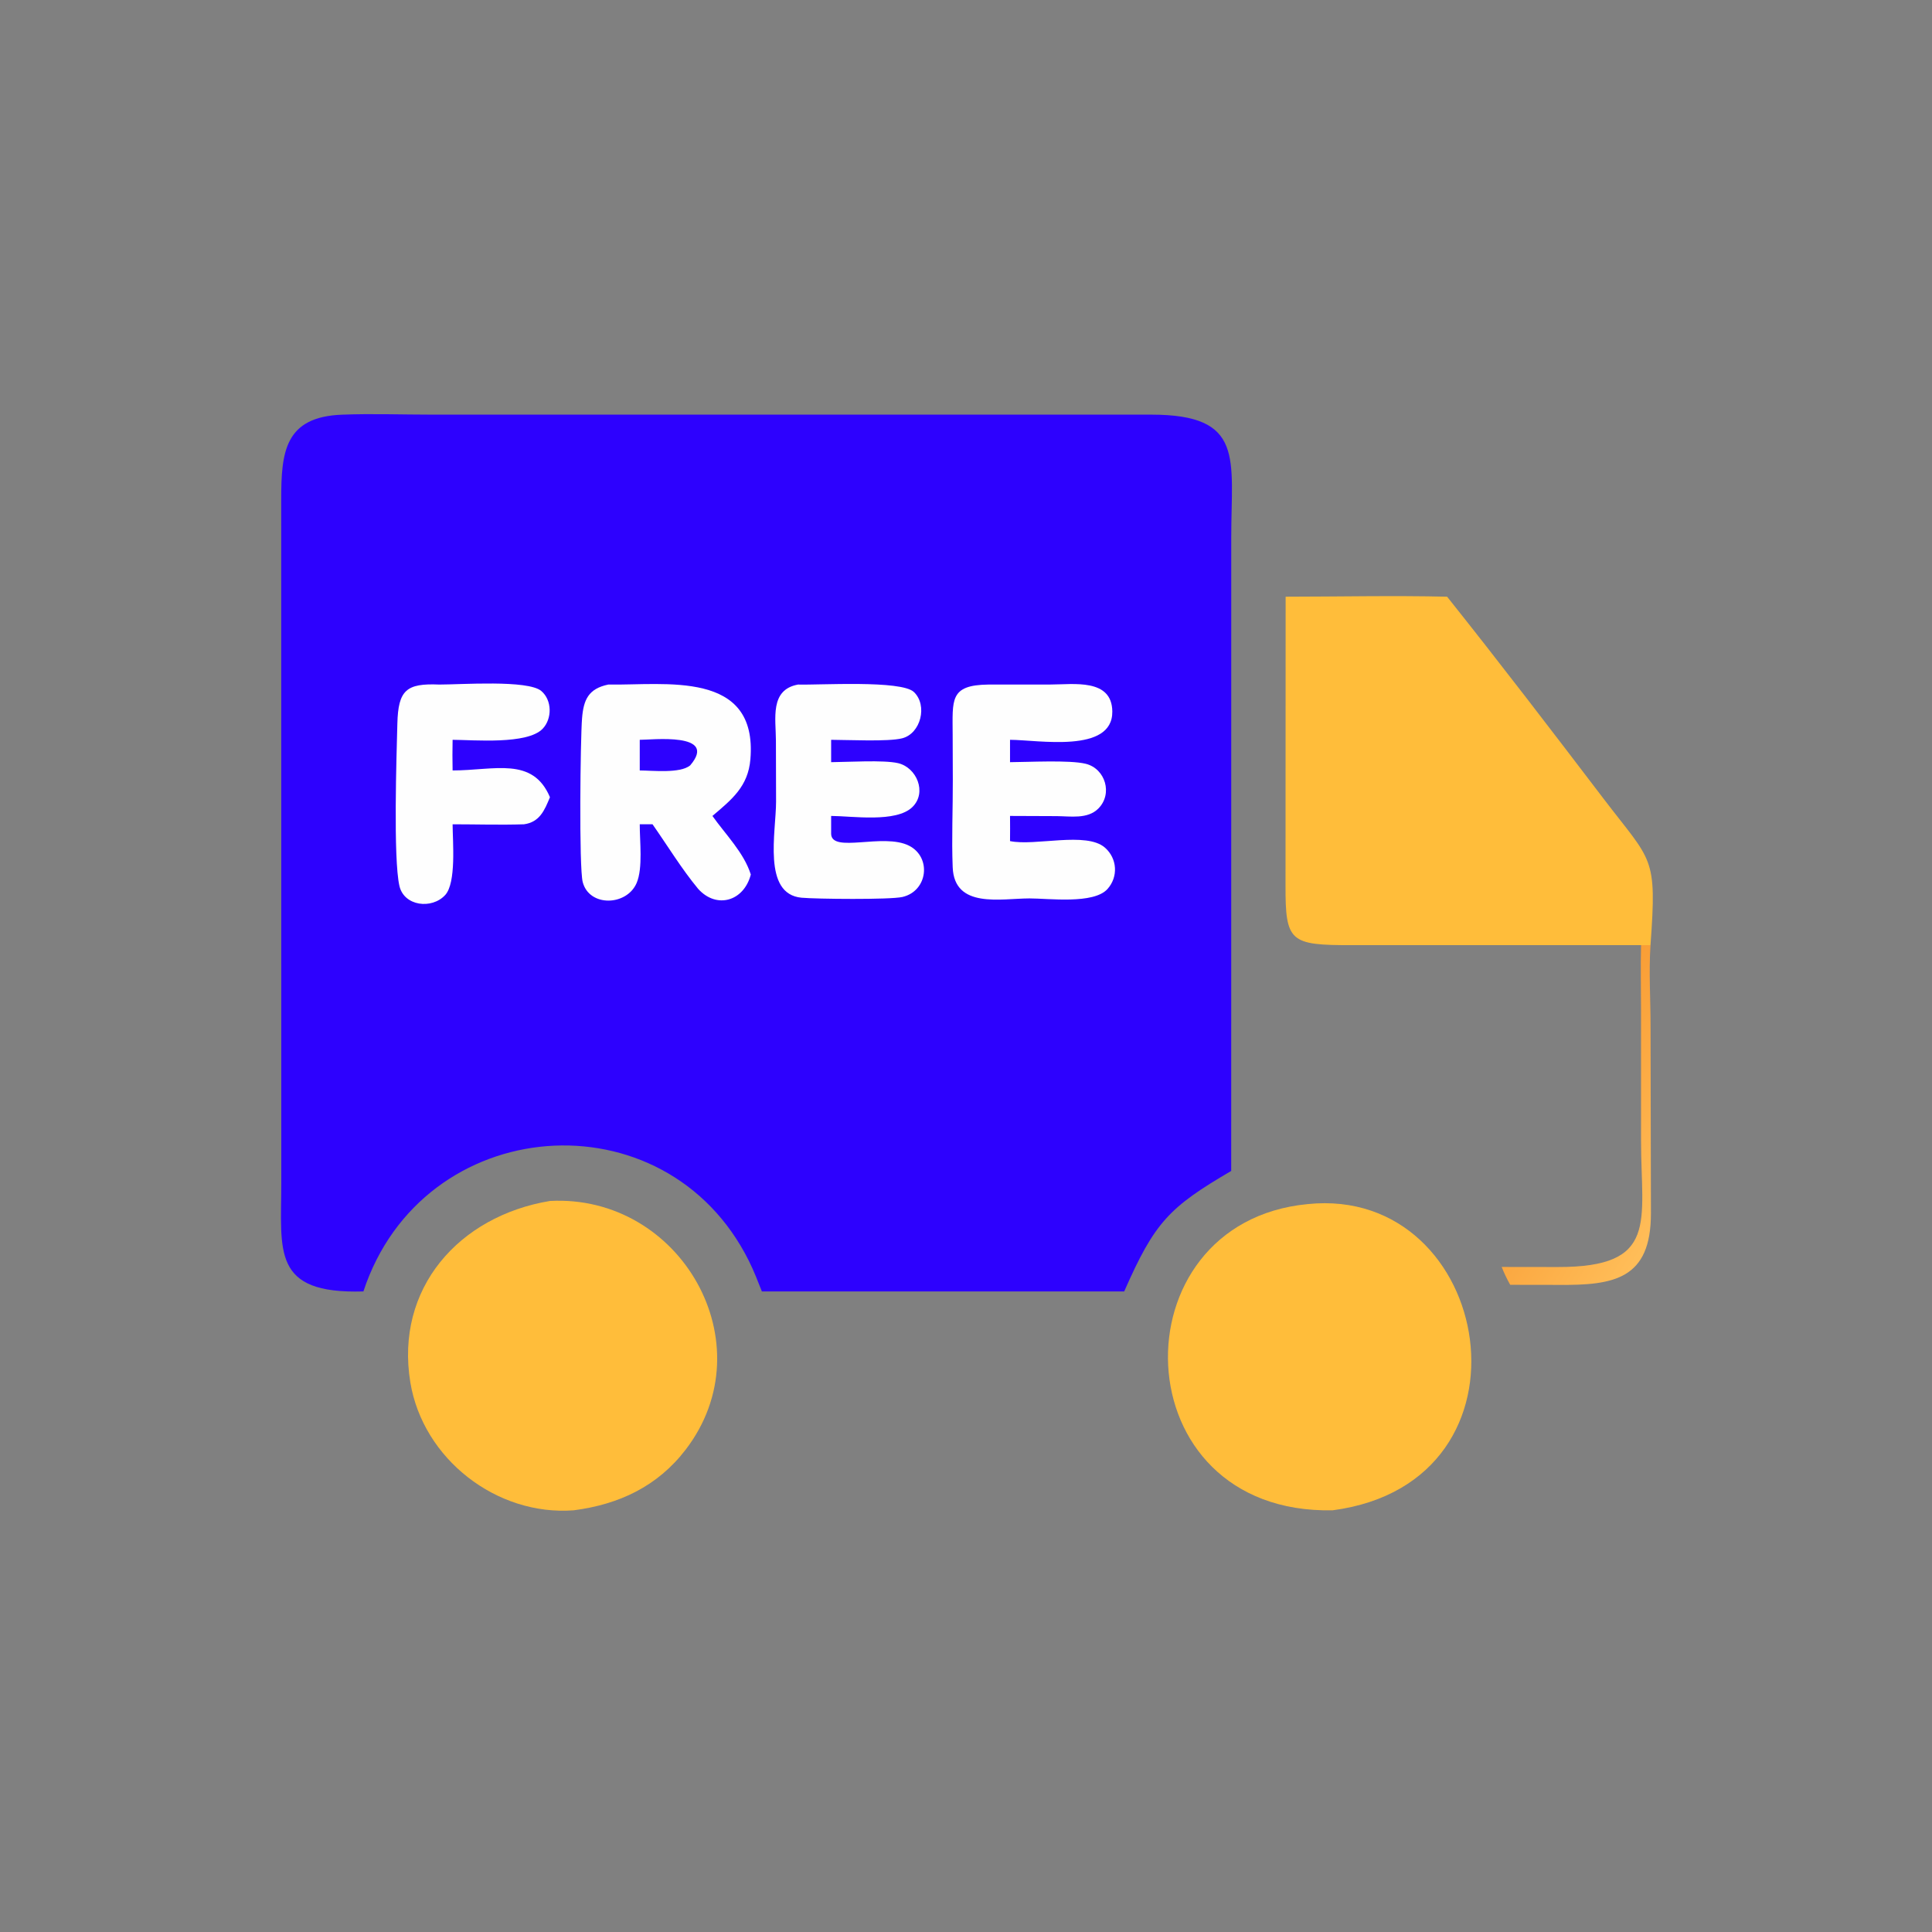
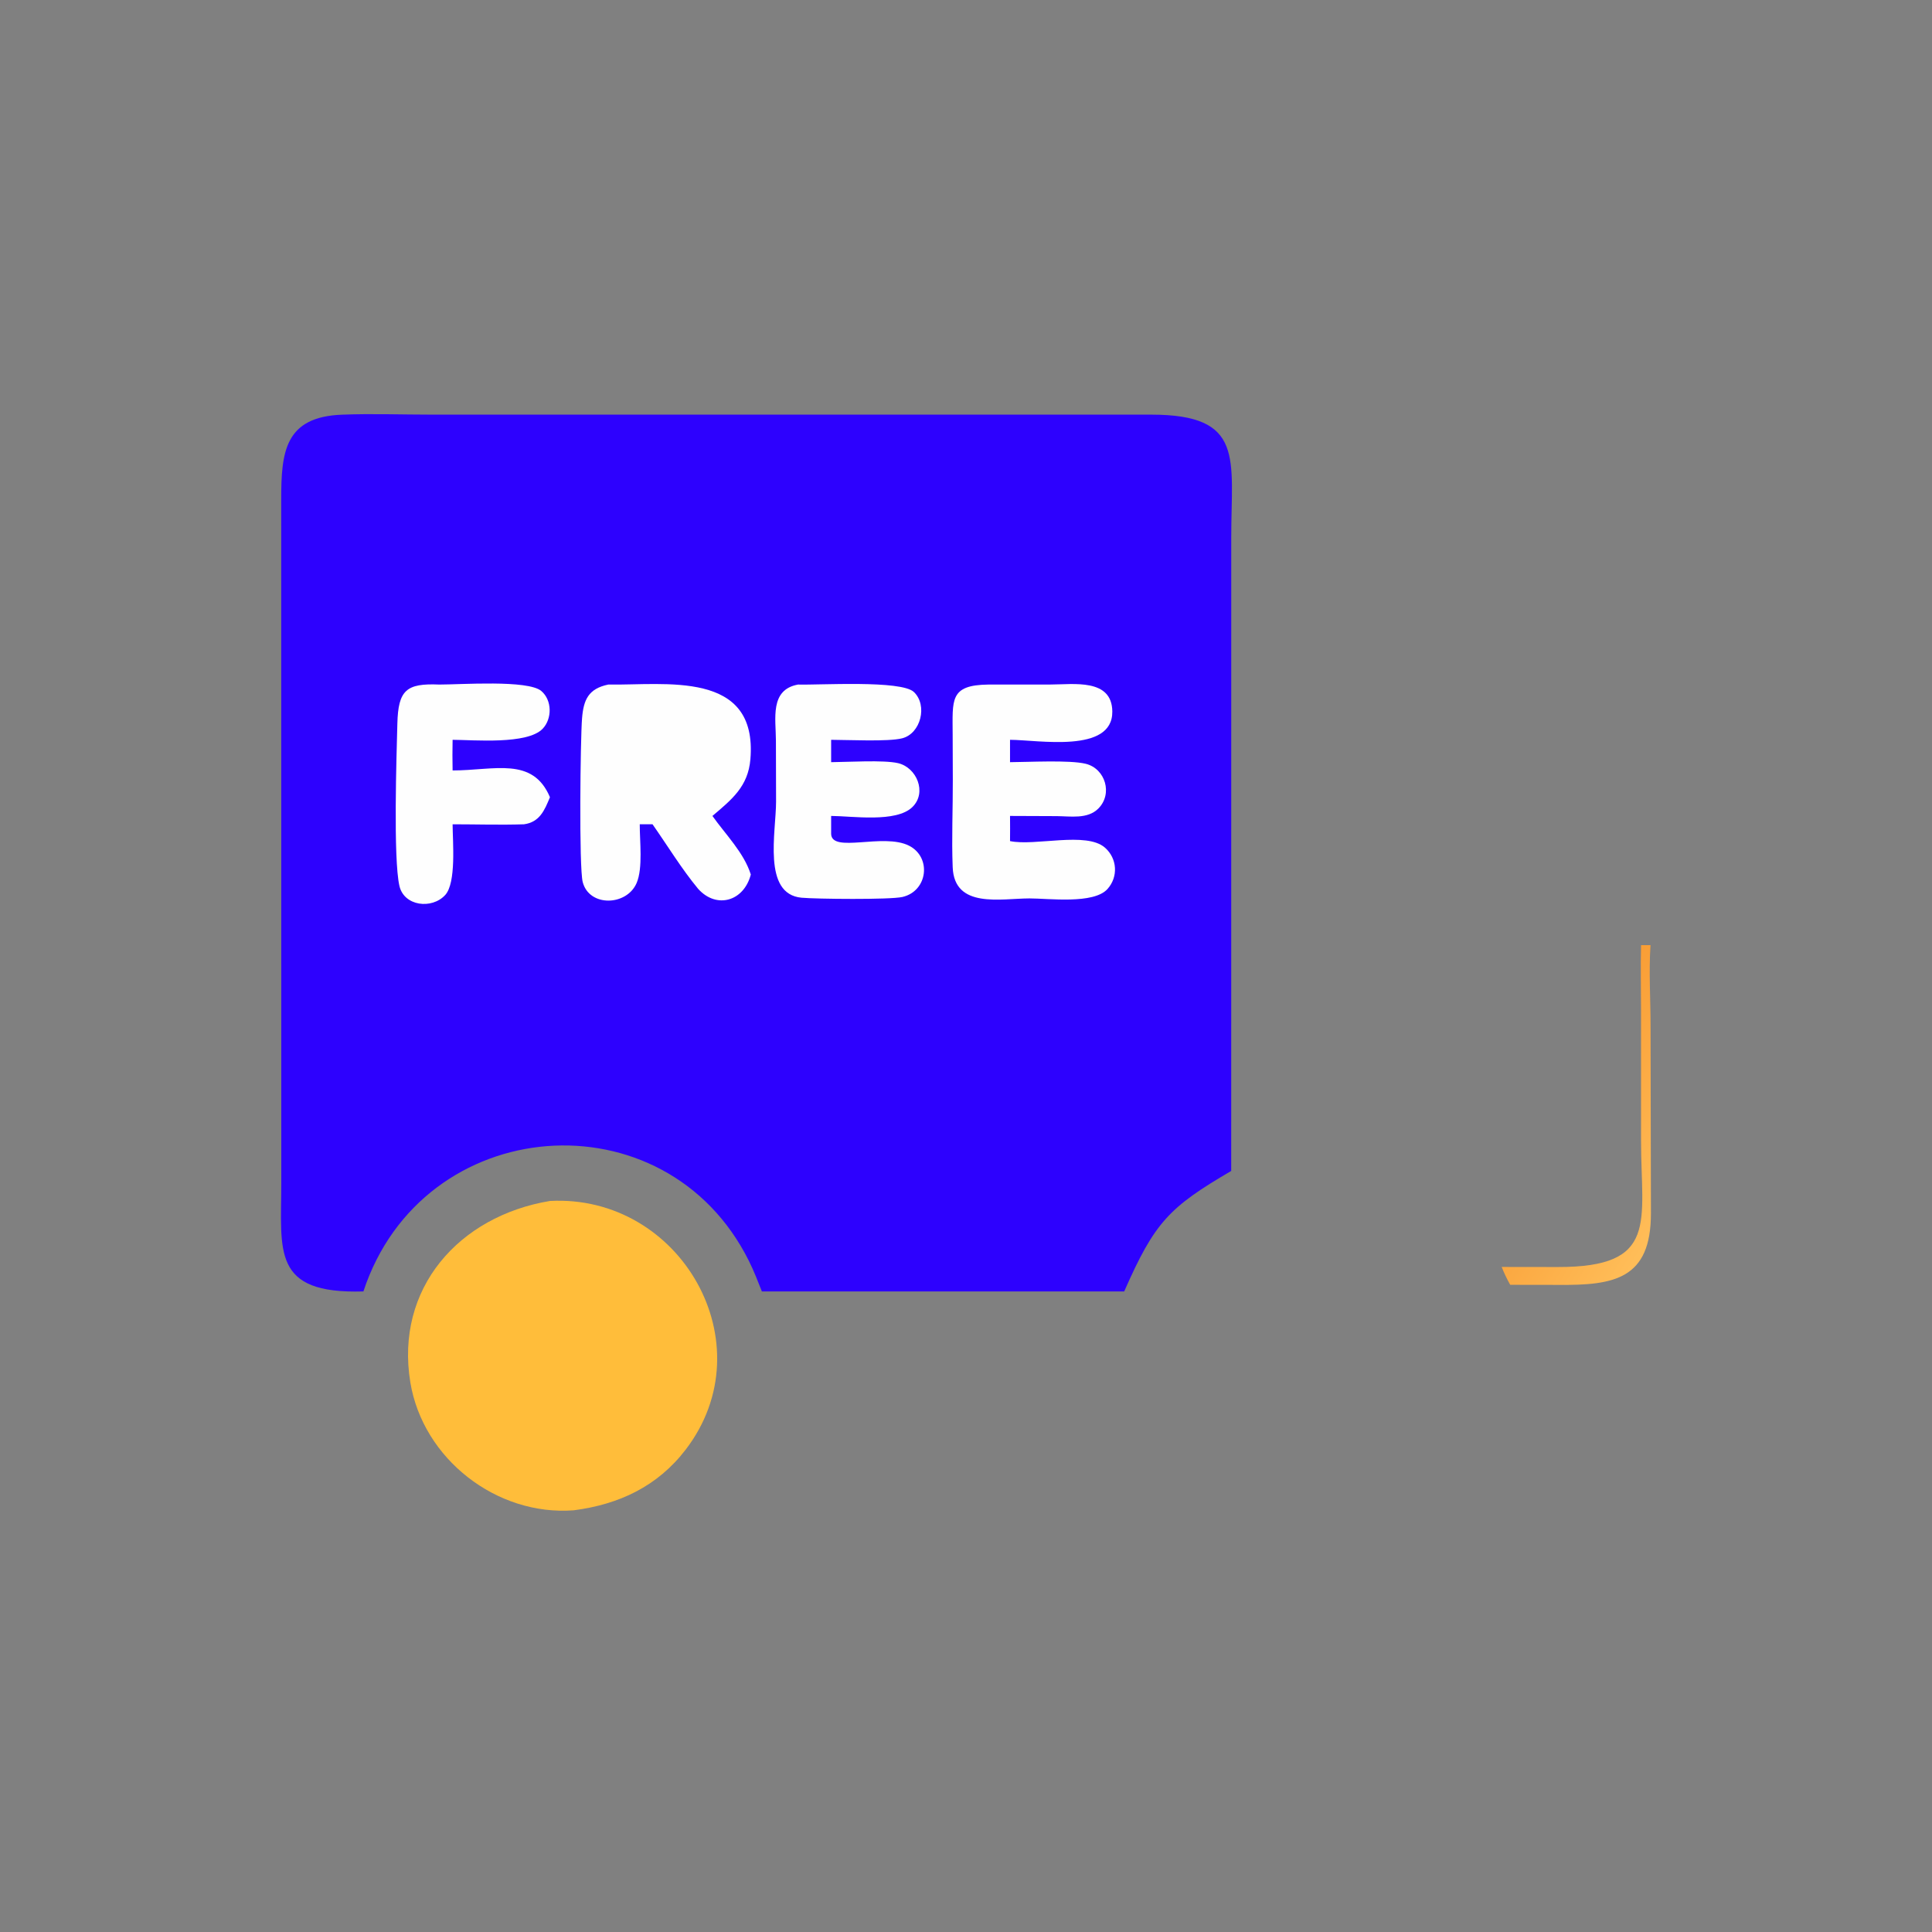
<svg xmlns="http://www.w3.org/2000/svg" width="52" height="52" viewBox="0 0 52 52" fill="none">
  <rect x="0" y="0" width="52" height="52" fill="#808080" stroke="none" />
  <path d="M44.169 25.438H44.424C44.375 26.171 44.426 26.886 44.425 27.618L44.435 32.651C44.439 34.434 43.437 34.596 41.943 34.583L40.647 34.581C40.559 34.423 40.484 34.268 40.418 34.1L41.919 34.102C44.656 34.111 44.169 32.882 44.169 30.707L44.169 27.213C44.169 26.622 44.154 26.029 44.169 25.438Z" fill="url(#paint0_linear_36_806)" />
-   <path d="M35.2 32.408C40.193 31.896 41.619 39.891 35.868 40.65C30.162 40.765 29.993 32.9 35.2 32.408Z" fill="#FFBD3A" />
  <path d="M14.803 32.324C18.318 32.137 20.636 36.17 18.455 39.017C17.697 40.006 16.66 40.492 15.443 40.65C13.366 40.808 11.386 39.267 11.045 37.211C10.626 34.679 12.351 32.73 14.803 32.324Z" fill="#FFBD3A" />
-   <path d="M34.603 16.06C36.05 16.059 37.504 16.027 38.949 16.06C40.376 17.85 41.769 19.671 43.156 21.492C44.467 23.213 44.601 23.014 44.423 25.438H44.168L36.386 25.439C34.718 25.441 34.595 25.354 34.6 23.819L34.603 16.06Z" fill="#FFBD3A" />
  <path d="M9.214 11.161C10.009 11.13 10.819 11.16 11.615 11.16L30.982 11.16C33.512 11.16 33.139 12.341 33.139 14.462L33.138 31.516C31.469 32.494 31.081 32.887 30.258 34.759H27.714H20.506C20.398 34.484 20.29 34.205 20.158 33.94C17.91 29.423 11.367 29.938 9.781 34.759C7.303 34.834 7.571 33.67 7.571 31.836L7.569 13.444C7.568 12.167 7.662 11.216 9.214 11.161Z" fill="#2D01FE" />
  <path d="M11.823 18.425C12.396 18.426 14.209 18.293 14.569 18.598C14.861 18.845 14.865 19.345 14.604 19.616C14.189 20.045 12.76 19.915 12.182 19.912C12.177 20.188 12.175 20.462 12.182 20.737C13.312 20.735 14.337 20.357 14.802 21.457C14.656 21.811 14.525 22.128 14.103 22.186C13.465 22.207 12.82 22.186 12.182 22.186C12.184 22.654 12.285 23.759 11.982 24.09C11.624 24.48 10.875 24.392 10.75 23.843C10.582 23.104 10.673 20.337 10.695 19.477C10.718 18.573 10.936 18.387 11.823 18.425Z" fill="#FEFEFE" />
  <path d="M21.479 18.425C22.056 18.442 24.254 18.301 24.597 18.625C24.973 18.982 24.785 19.745 24.28 19.872C23.905 19.967 22.81 19.913 22.37 19.912V20.514C22.814 20.511 23.781 20.45 24.17 20.54C24.672 20.656 24.956 21.329 24.559 21.72C24.121 22.151 22.931 21.963 22.37 21.961V22.442C22.381 22.975 23.774 22.411 24.467 22.762C25.078 23.072 24.974 23.982 24.29 24.142C23.957 24.219 21.958 24.198 21.573 24.162C20.515 24.064 20.888 22.391 20.888 21.573L20.884 19.938C20.883 19.348 20.712 18.564 21.479 18.425Z" fill="#FEFEFE" />
  <path d="M26.603 18.425L28.276 18.424C28.89 18.424 29.929 18.253 29.938 19.151C29.949 20.287 27.937 19.914 27.185 19.912V20.514C27.676 20.512 28.786 20.451 29.221 20.557C29.75 20.686 29.959 21.368 29.559 21.765C29.27 22.052 28.811 21.969 28.444 21.966L27.185 21.961C27.189 22.187 27.186 22.413 27.185 22.638C27.86 22.78 29.236 22.375 29.738 22.813C30.073 23.105 30.102 23.599 29.809 23.927C29.435 24.344 28.221 24.18 27.706 24.181C26.935 24.183 25.688 24.463 25.642 23.345C25.61 22.566 25.648 21.77 25.645 20.989L25.641 19.776C25.64 18.836 25.551 18.437 26.603 18.425Z" fill="#FEFEFE" />
  <path d="M16.371 18.425C17.891 18.451 20.4 18.019 20.197 20.435C20.136 21.168 19.699 21.517 19.175 21.961C19.527 22.459 20.024 22.95 20.208 23.538C20.021 24.259 19.288 24.472 18.793 23.926C18.346 23.387 17.966 22.761 17.563 22.186H17.219C17.217 22.638 17.308 23.36 17.135 23.766C16.869 24.387 15.86 24.417 15.684 23.741C15.581 23.344 15.621 19.887 15.666 19.333C15.706 18.835 15.837 18.536 16.371 18.425Z" fill="#FEFEFE" />
-   <path d="M17.219 19.912C17.525 19.916 19.347 19.698 18.575 20.602C18.299 20.823 17.567 20.738 17.219 20.737V19.912Z" fill="#2D01FE" />
  <defs>
    <linearGradient id="paint0_linear_36_806" x1="41.749" y1="29.535" x2="45.359" y2="31.752" gradientUnits="userSpaceOnUse">
      <stop stop-color="#F99E36" />
      <stop offset="1" stop-color="#FFBD58" />
    </linearGradient>
  </defs>
</svg>